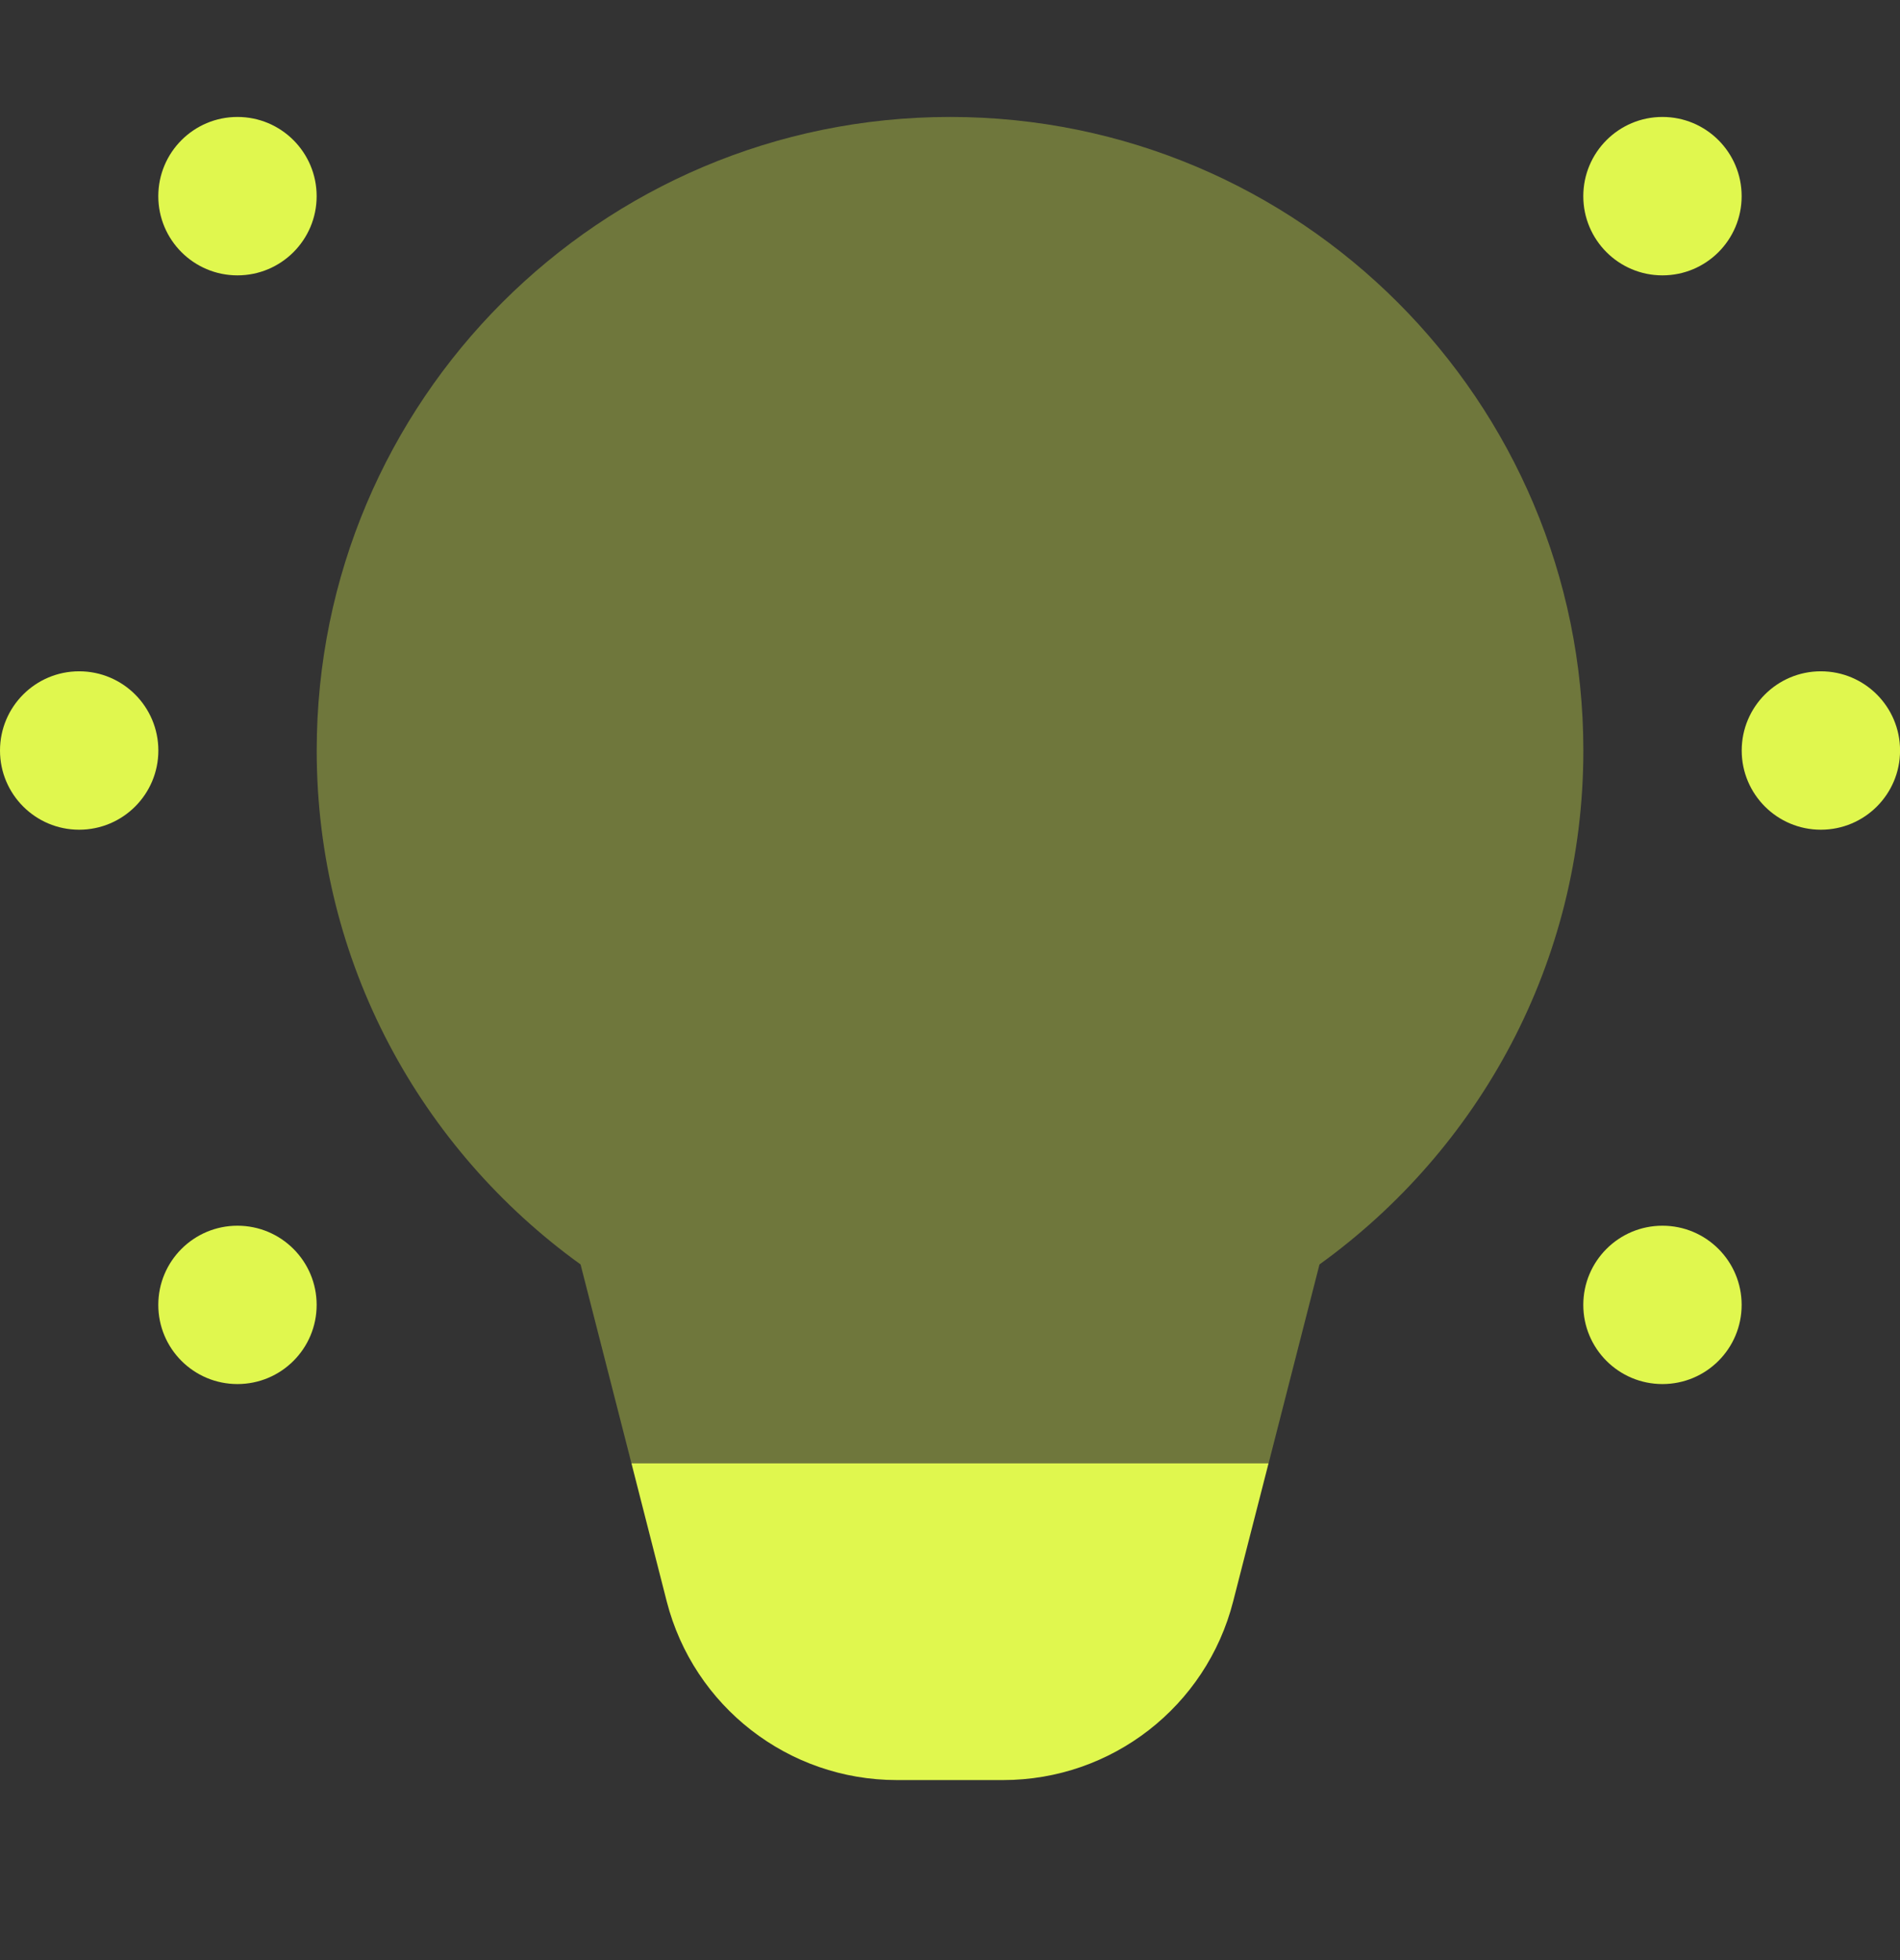
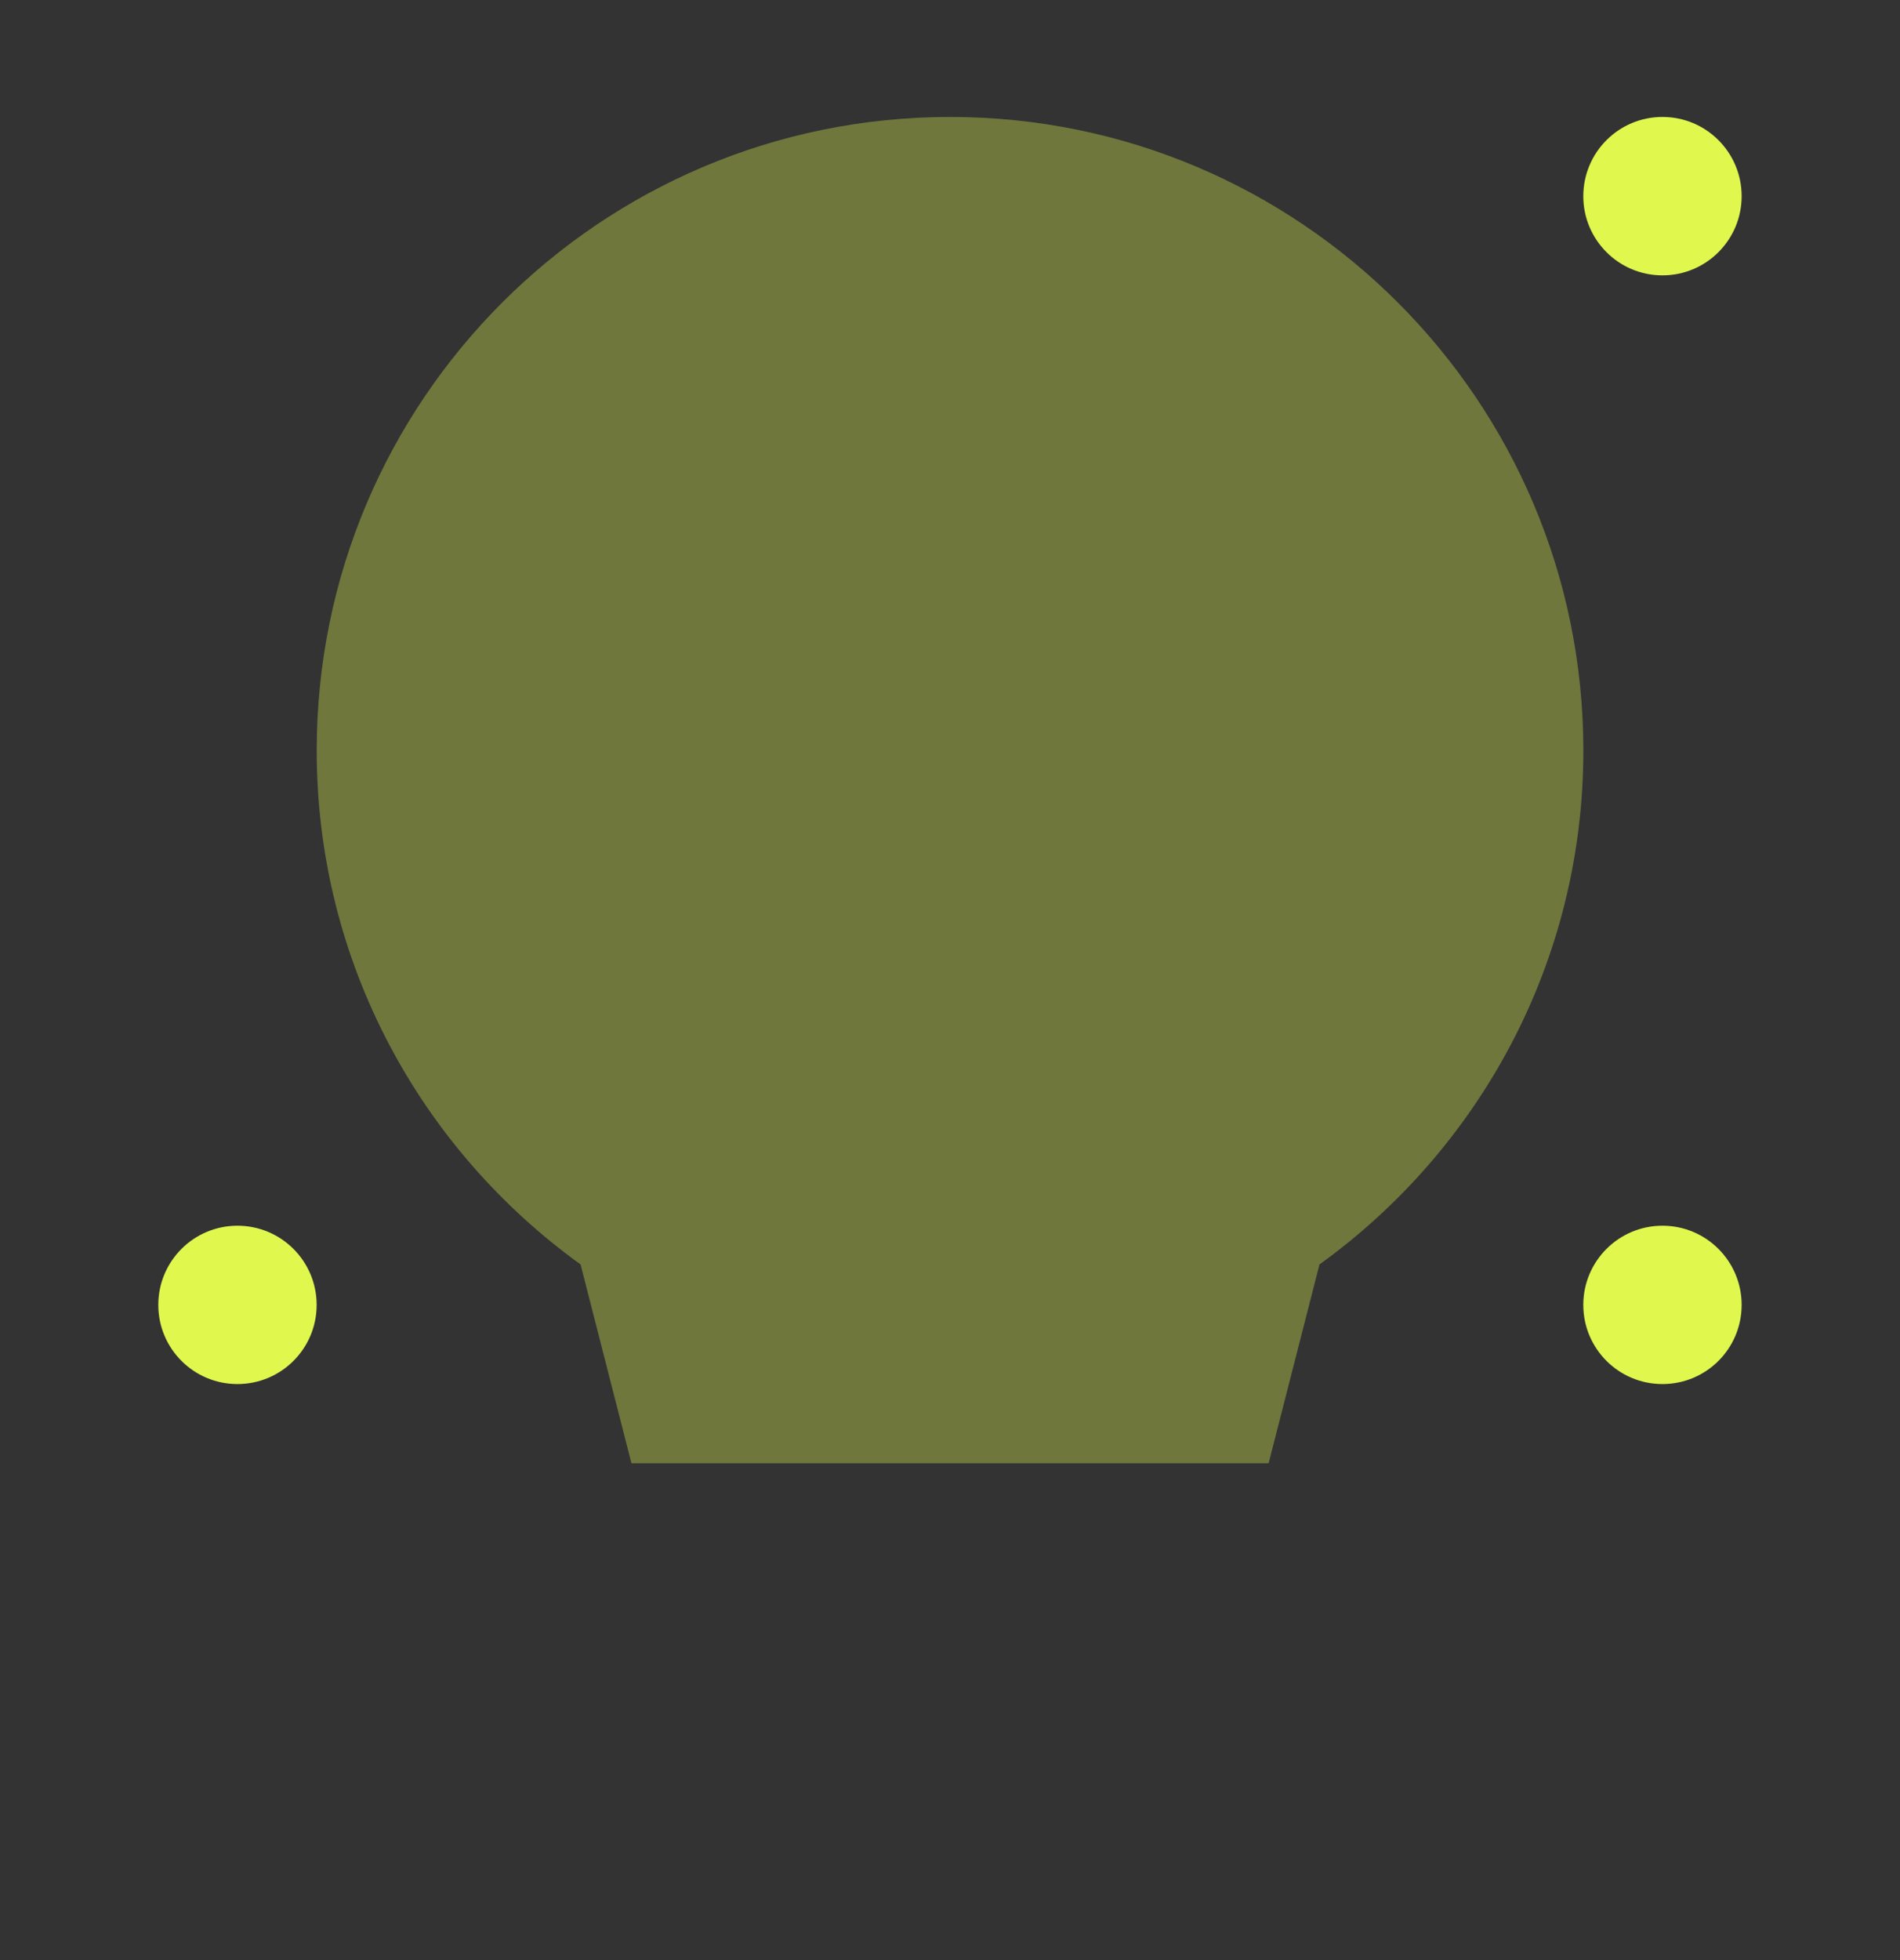
<svg xmlns="http://www.w3.org/2000/svg" width="32" height="33" viewBox="0 0 32 33" fill="none">
  <rect x="0" y="0" width="32" height="33" fill="#333333" stroke="none" />
  <g clip-path="url(#clip0_2877_20123)">
    <path opacity="0.35" d="M22.223 21.288C24.911 19.351 26.667 16.203 26.667 12.636C26.667 6.745 21.891 1.969 16.001 1.969C10.11 1.969 5.334 6.745 5.334 12.636C5.334 16.203 7.09 19.351 9.778 21.288L10.635 24.636H21.366L22.223 21.288Z" fill="#E0F74E" />
-     <path d="M20.769 26.961L21.365 24.636H10.635L11.229 26.961C11.683 28.73 13.277 29.969 15.104 29.969H16.895C18.723 29.969 20.317 28.73 20.769 26.961Z" fill="#E0F74E" />
    <path d="M27.999 4.636C28.736 4.636 29.333 4.039 29.333 3.303C29.333 2.566 28.736 1.969 27.999 1.969C27.263 1.969 26.666 2.566 26.666 3.303C26.666 4.039 27.263 4.636 27.999 4.636Z" fill="#E0F74E" />
-     <path d="M3.999 4.636C4.736 4.636 5.333 4.039 5.333 3.303C5.333 2.566 4.736 1.969 3.999 1.969C3.263 1.969 2.666 2.566 2.666 3.303C2.666 4.039 3.263 4.636 3.999 4.636Z" fill="#E0F74E" />
    <path d="M27.999 23.302C28.736 23.302 29.333 22.706 29.333 21.969C29.333 21.233 28.736 20.636 27.999 20.636C27.263 20.636 26.666 21.233 26.666 21.969C26.666 22.706 27.263 23.302 27.999 23.302Z" fill="#E0F74E" />
    <path d="M3.999 23.302C4.736 23.302 5.333 22.706 5.333 21.969C5.333 21.233 4.736 20.636 3.999 20.636C3.263 20.636 2.666 21.233 2.666 21.969C2.666 22.706 3.263 23.302 3.999 23.302Z" fill="#E0F74E" />
-     <path d="M30.667 13.969C31.404 13.969 32.001 13.372 32.001 12.636C32.001 11.899 31.404 11.302 30.667 11.302C29.931 11.302 29.334 11.899 29.334 12.636C29.334 13.372 29.931 13.969 30.667 13.969Z" fill="#E0F74E" />
-     <path d="M1.333 13.969C2.07 13.969 2.667 13.372 2.667 12.636C2.667 11.899 2.07 11.302 1.333 11.302C0.597 11.302 0 11.899 0 12.636C0 13.372 0.597 13.969 1.333 13.969Z" fill="#E0F74E" />
  </g>
  <defs>
    <clipPath id="clip0_2877_20123">
      <rect width="32" height="32" fill="white" transform="translate(0 0.636)" />
    </clipPath>
  </defs>
</svg>